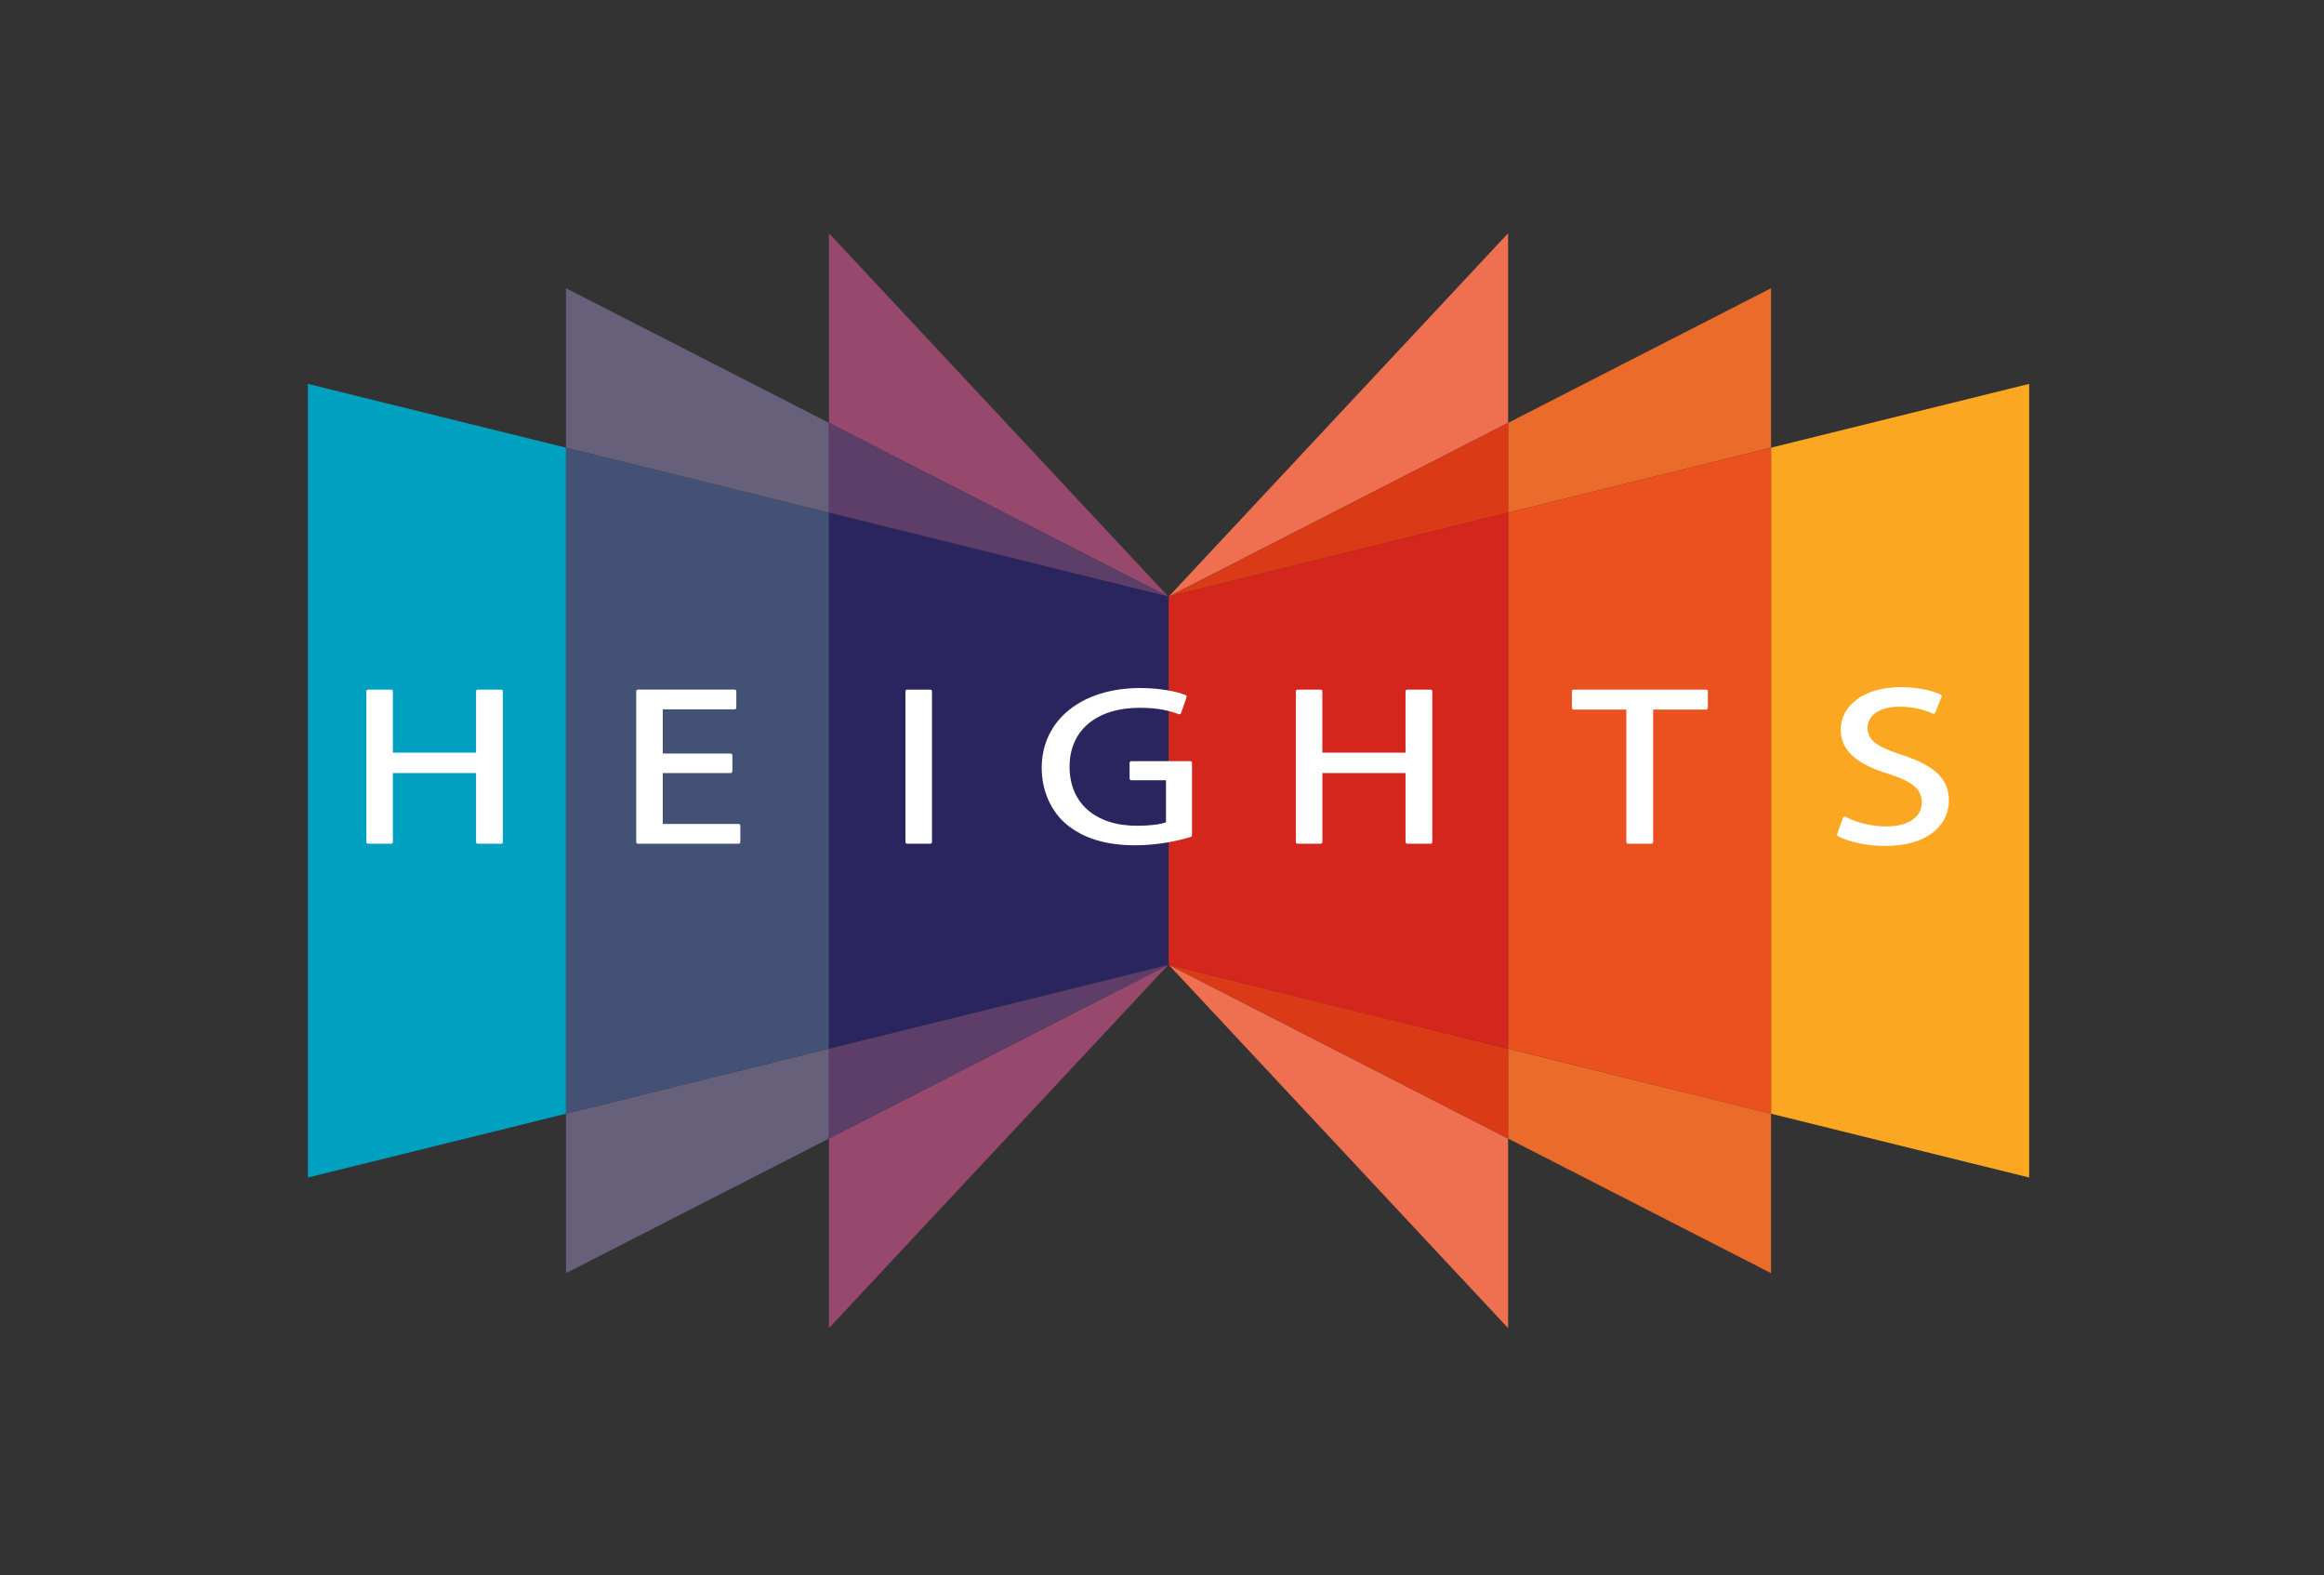
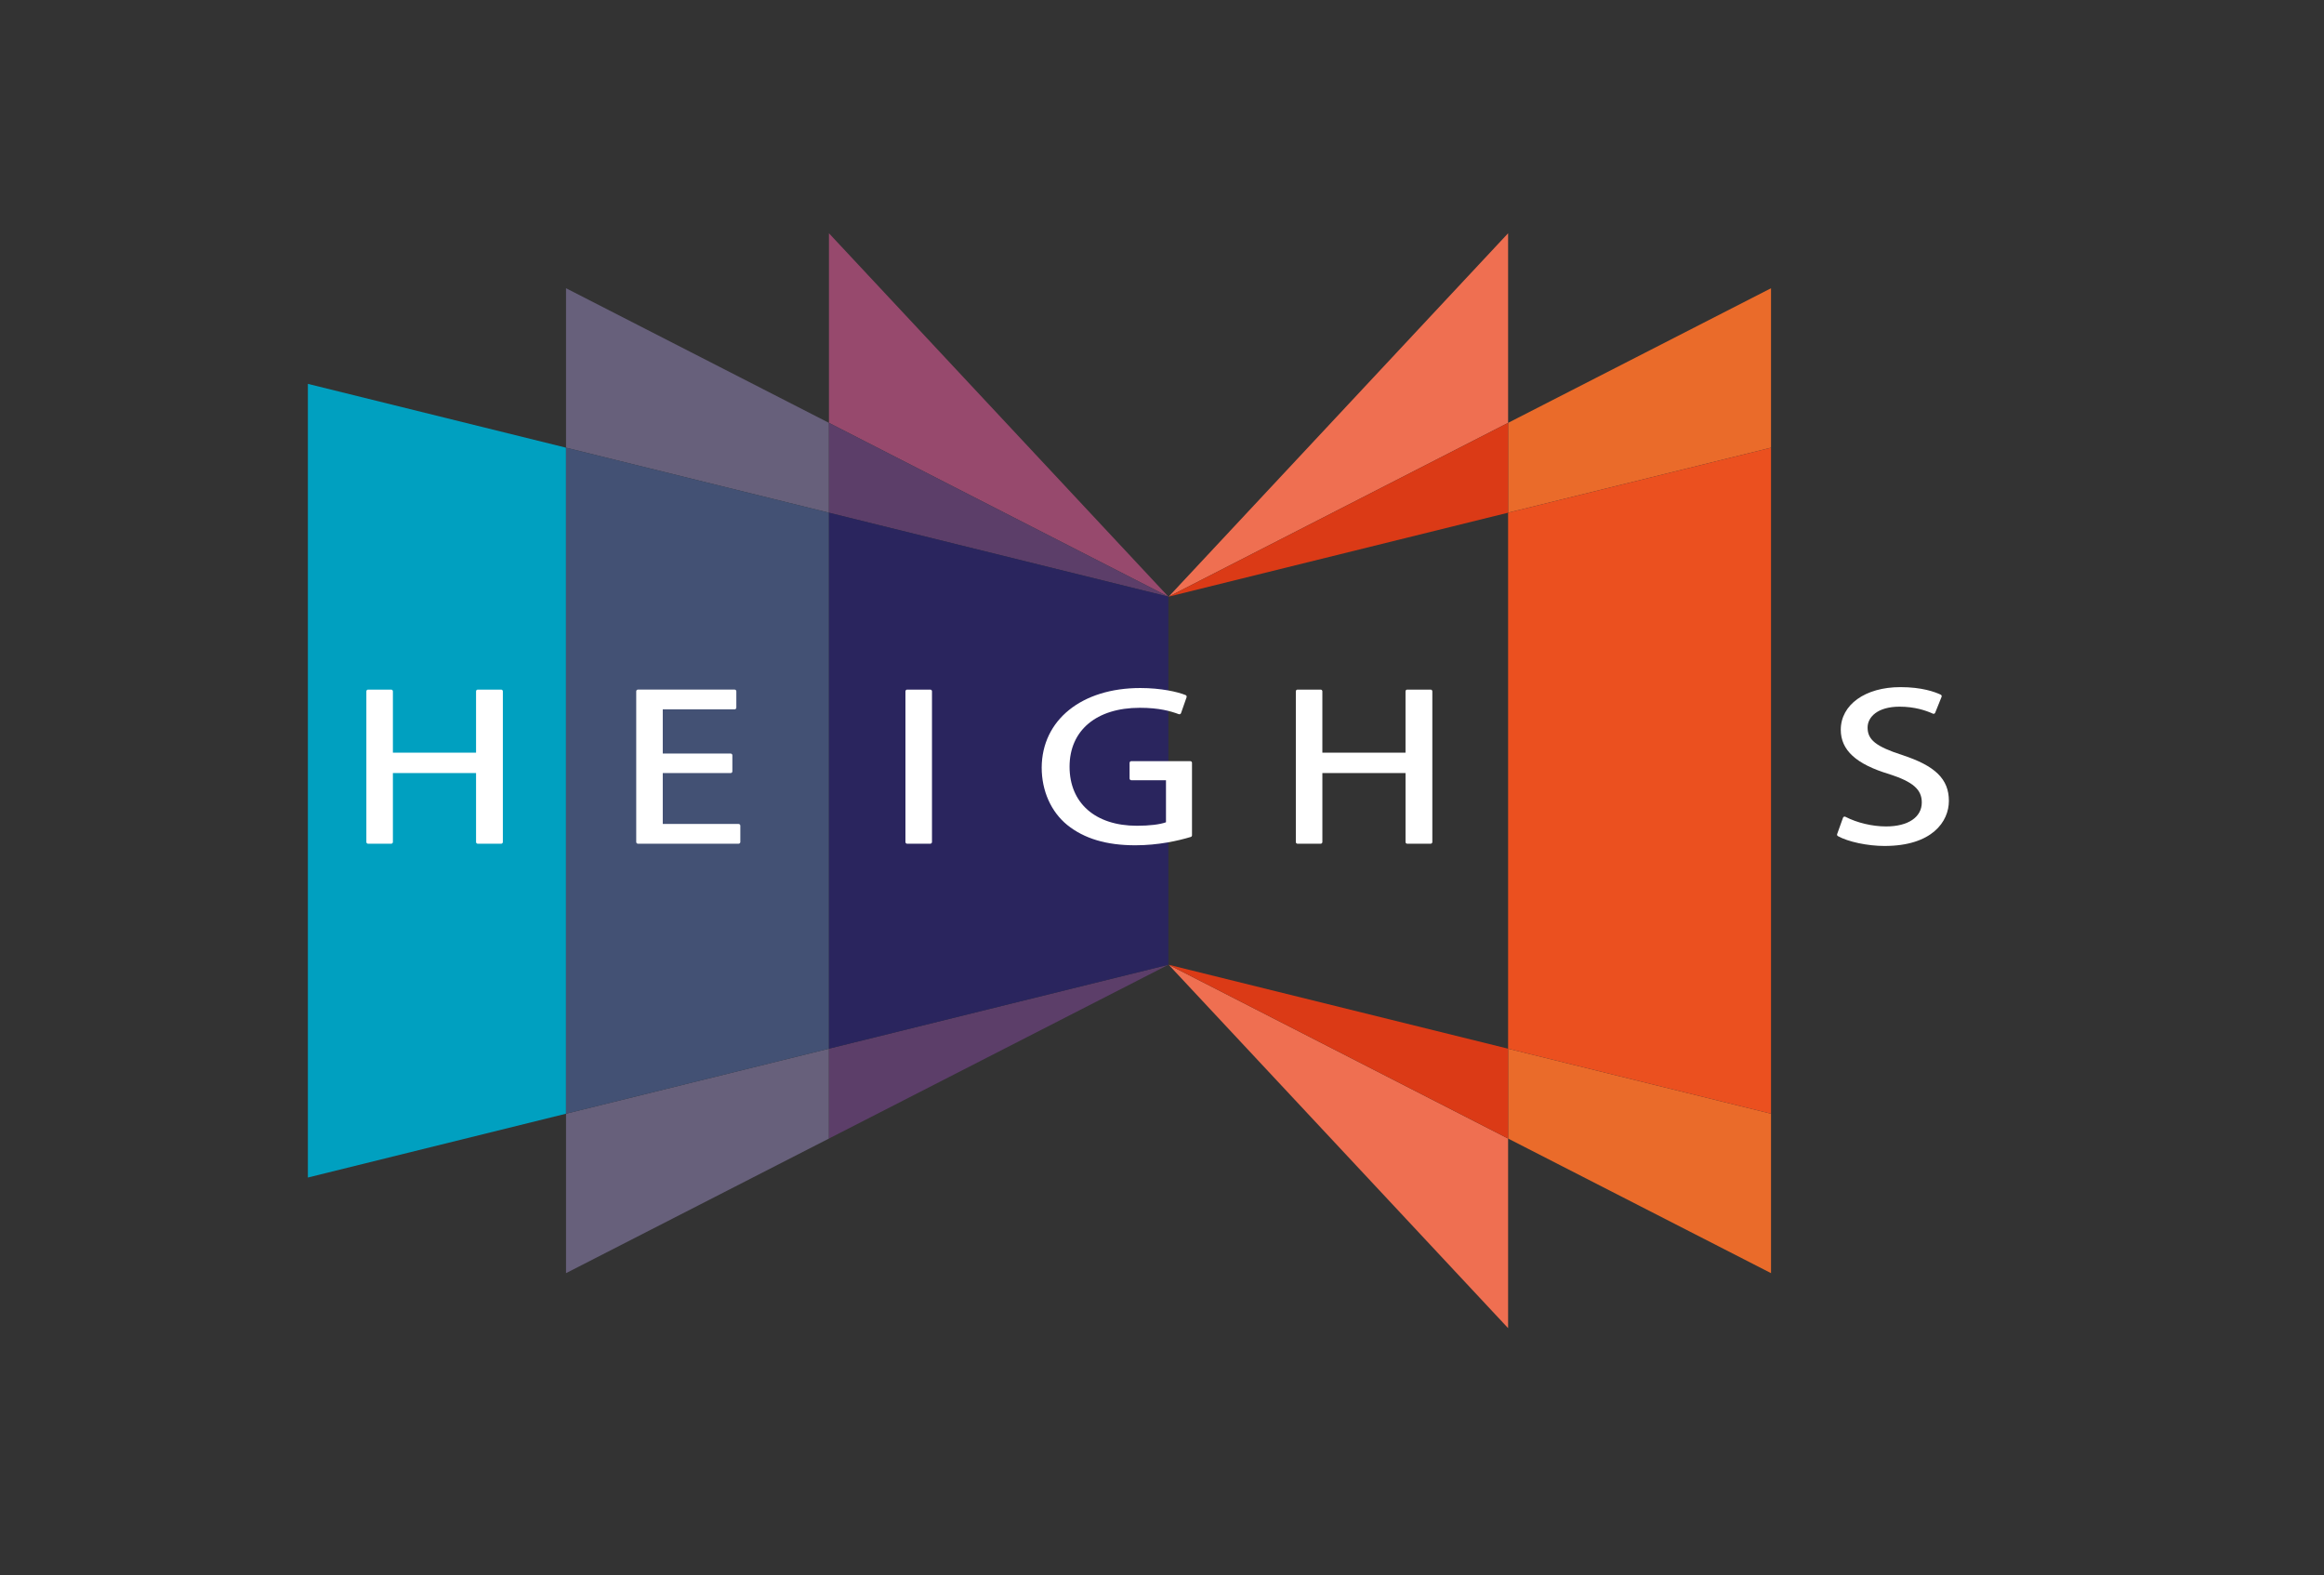
<svg xmlns="http://www.w3.org/2000/svg" id="Layer_1" x="0px" y="0px" width="167.5px" height="113.5px" viewBox="0 0 167.5 113.5" xml:space="preserve">
  <rect x="0" y="0" width="167.5" height="113.5" fill="#333333" stroke="none" />
  <g>
    <g>
-       <polygon fill="#FCA721" points="146.25,27.662 127.645,32.261 127.645,80.256 146.25,84.855   " />
      <polygon fill="#EA6B2A" points="108.695,82.046 127.645,91.746 127.645,80.256 108.695,75.571   " />
      <polygon fill="#EA6B2A" points="127.645,32.261 127.645,20.771 108.695,30.472 108.695,36.946   " />
      <polygon fill="#EB501F" points="108.695,36.946 108.695,75.571 127.645,80.256 127.645,32.261   " />
      <polygon fill="#EF6F51" points="108.695,16.809 84.232,42.994 108.695,30.472   " />
      <polygon fill="#EF6F51" points="108.695,95.709 108.695,82.046 84.232,69.523   " />
      <polygon fill="#DB3A16" points="108.695,30.472 84.232,42.994 108.695,36.946   " />
      <polygon fill="#DB3A16" points="84.232,69.523 108.695,82.046 108.695,75.571   " />
-       <polygon fill="#D5261E" points="108.695,36.946 84.232,42.994 84.232,69.523 108.695,75.571   " />
      <polygon fill="#00A0C0" points="22.19,27.662 22.19,84.855 40.796,80.256 40.796,32.261   " />
      <polygon fill="#67607B" points="59.745,30.472 40.796,20.771 40.796,32.261 59.745,36.946   " />
      <polygon fill="#67607B" points="40.796,80.256 40.796,91.746 59.745,82.046 59.745,75.571   " />
      <polygon fill="#435174" points="59.745,36.946 40.796,32.261 40.796,80.256 59.745,75.571   " />
      <polygon fill="#97496D" points="59.745,30.472 84.208,42.994 59.745,16.809   " />
-       <polygon fill="#97496D" points="59.745,95.709 84.208,69.523 59.745,82.046   " />
      <polygon fill="#5C3E69" points="59.745,36.946 84.208,42.994 59.745,30.472   " />
      <polygon fill="#5C3E69" points="59.745,82.046 84.208,69.523 59.745,75.571   " />
      <polygon fill="#2A255E" points="59.745,75.571 84.208,69.523 84.208,42.994 59.745,36.946   " />
    </g>
    <g>
      <path fill="#FFFFFF" d="M36.119,49.694h-1.684c-0.069,0-0.124,0.055-0.124,0.124v4.42h-5.993v-4.42   c0-0.068-0.056-0.124-0.124-0.124h-1.665c-0.068,0-0.124,0.055-0.124,0.124v10.859c0,0.069,0.056,0.124,0.124,0.124h1.665   c0.068,0,0.124-0.055,0.124-0.124v-4.967h5.993v4.967c0,0.069,0.055,0.124,0.124,0.124h1.684c0.068,0,0.124-0.055,0.124-0.124   V49.817C36.243,49.749,36.188,49.694,36.119,49.694z" />
      <path fill="#FFFFFF" d="M53.234,59.377h-5.466v-3.667h4.892c0.068,0,0.124-0.055,0.124-0.124v-1.16   c0-0.068-0.056-0.124-0.124-0.124h-4.892v-3.185h5.178c0.068,0,0.124-0.055,0.124-0.124v-1.176c0-0.068-0.056-0.124-0.124-0.124   h-6.967c-0.068,0-0.124,0.055-0.124,0.124v10.859c0,0.069,0.056,0.124,0.124,0.124h7.255c0.068,0,0.124-0.055,0.124-0.124v-1.176   C53.358,59.433,53.303,59.377,53.234,59.377z" />
      <path fill="#FFFFFF" d="M67.048,49.694h-1.665c-0.068,0-0.124,0.055-0.124,0.124v10.859c0,0.069,0.056,0.124,0.124,0.124h1.665   c0.069,0,0.124-0.055,0.124-0.124V49.817C67.172,49.749,67.117,49.694,67.048,49.694z" />
      <path fill="#FFFFFF" d="M85.788,54.85h-4.25c-0.068,0-0.124,0.056-0.124,0.124v1.127c0,0.068,0.056,0.124,0.124,0.124h2.499v3.03   c-0.438,0.16-1.193,0.251-2.096,0.251c-2.994,0-4.853-1.632-4.853-4.258c0-2.617,1.94-4.243,5.063-4.243   c1.401,0,2.237,0.246,2.809,0.459c0.032,0.011,0.066,0.01,0.097-0.004c0.03-0.014,0.053-0.04,0.064-0.071l0.401-1.144   c0.021-0.062-0.009-0.131-0.07-0.156c-0.577-0.234-1.779-0.509-3.263-0.509c-4.233,0-7.091,2.303-7.11,5.731   c0,1.678,0.672,3.187,1.845,4.141c1.223,0.983,2.827,1.461,4.902,1.461c1.661,0,3.091-0.327,3.998-0.601   c0.053-0.016,0.088-0.064,0.088-0.119v-5.22C85.912,54.905,85.856,54.85,85.788,54.85z" />
      <path fill="#FFFFFF" d="M103.11,49.694h-1.685c-0.069,0-0.124,0.055-0.124,0.124v4.42h-5.993v-4.42   c0-0.068-0.056-0.124-0.124-0.124H93.52c-0.068,0-0.124,0.055-0.124,0.124v10.859c0,0.069,0.056,0.124,0.124,0.124h1.665   c0.068,0,0.124-0.055,0.124-0.124v-4.967h5.993v4.967c0,0.069,0.055,0.124,0.124,0.124h1.685c0.068,0,0.123-0.055,0.123-0.124   V49.817C103.233,49.749,103.179,49.694,103.11,49.694z" />
-       <path fill="#FFFFFF" d="M122.969,49.694h-9.553c-0.068,0-0.124,0.055-0.124,0.124v1.192c0,0.068,0.056,0.124,0.124,0.124h3.8   v9.543c0,0.069,0.056,0.124,0.124,0.124h1.686c0.068,0,0.123-0.055,0.123-0.124v-9.543h3.82c0.068,0,0.124-0.055,0.124-0.124   v-1.192C123.093,49.749,123.037,49.694,122.969,49.694z" />
      <path fill="#FFFFFF" d="M137.084,54.404c-1.877-0.611-2.479-1.092-2.479-1.977c0-0.749,0.714-1.503,2.307-1.503   c1.075,0,1.898,0.274,2.399,0.504c0.031,0.014,0.065,0.015,0.098,0.002c0.031-0.013,0.057-0.038,0.068-0.069l0.46-1.144   c0.024-0.061-0.003-0.13-0.062-0.158c-0.426-0.203-1.369-0.543-2.905-0.543c-2.53,0-4.298,1.264-4.298,3.073   c0,1.468,1.111,2.484,3.494,3.196c1.709,0.553,2.345,1.106,2.345,2.041c0,1.066-0.987,1.729-2.575,1.729   c-0.993,0-2.088-0.261-2.93-0.695c-0.031-0.017-0.067-0.019-0.102-0.006c-0.033,0.014-0.06,0.04-0.071,0.074l-0.422,1.175   c-0.021,0.058,0.004,0.121,0.056,0.15c0.731,0.411,2.142,0.709,3.354,0.709c3.427,0,4.643-1.75,4.643-3.25   C140.463,56.142,139.483,55.184,137.084,54.404z" />
    </g>
  </g>
</svg>